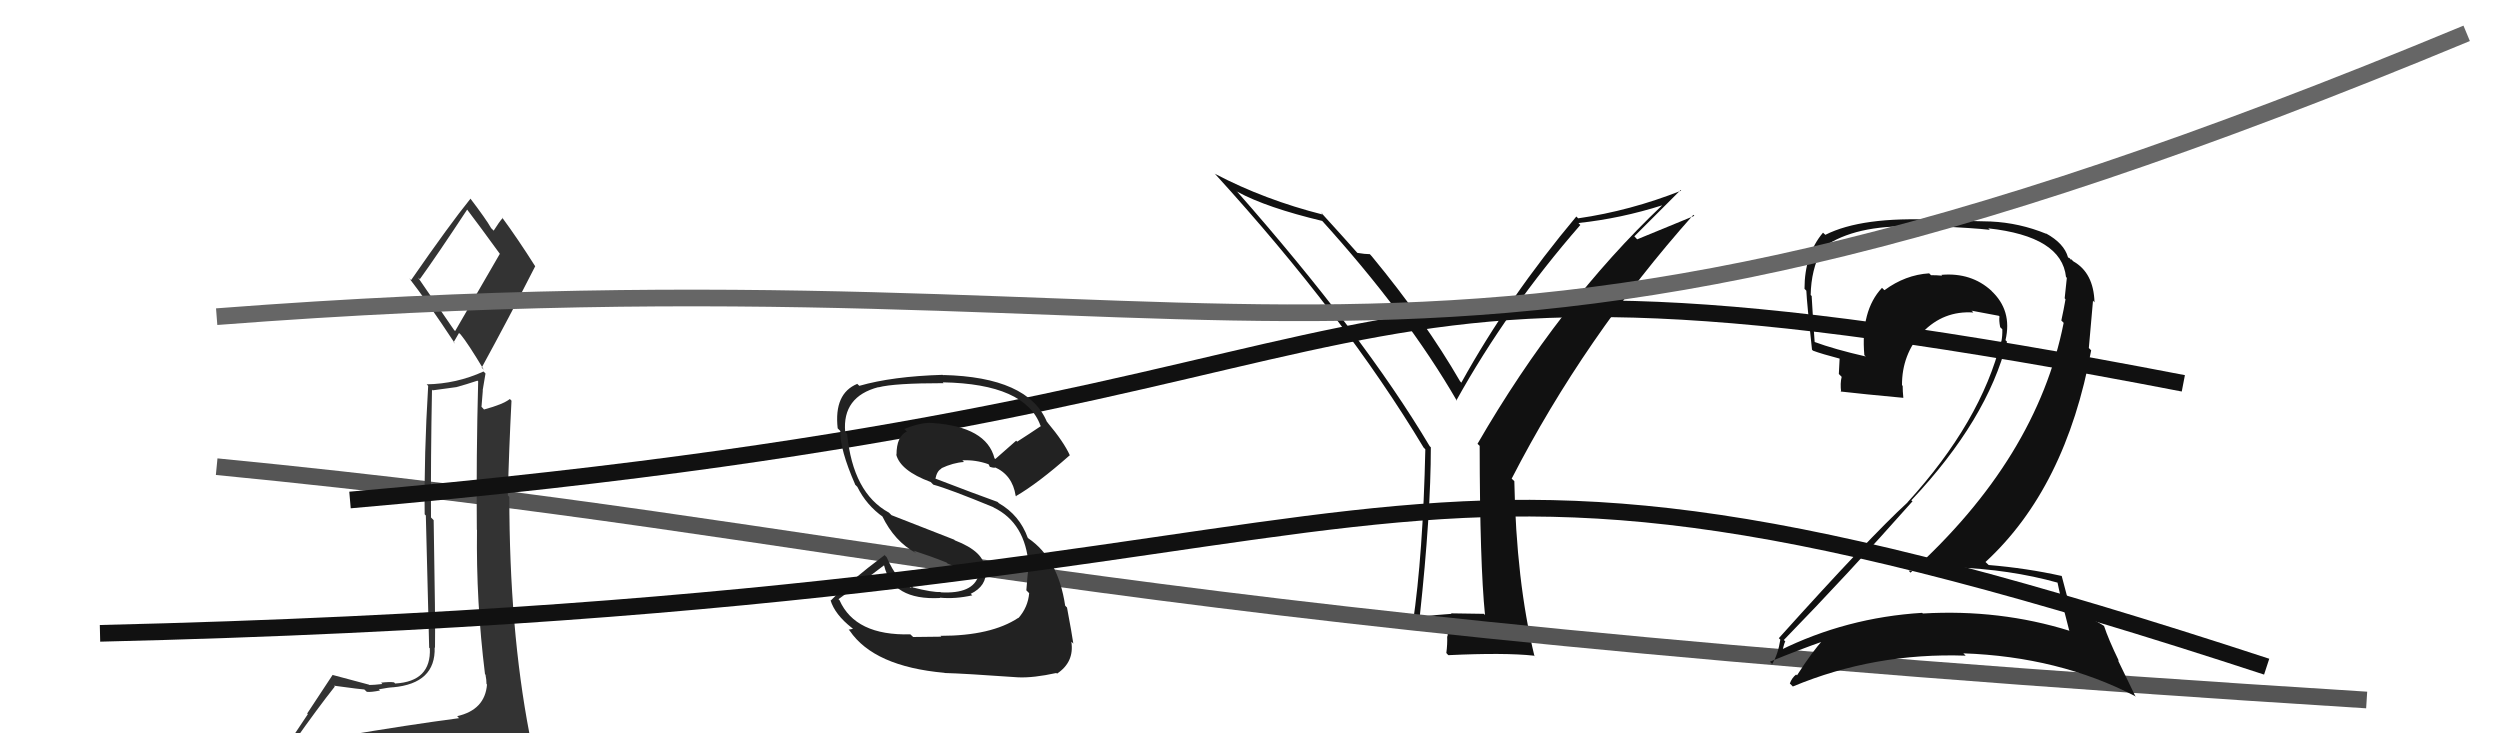
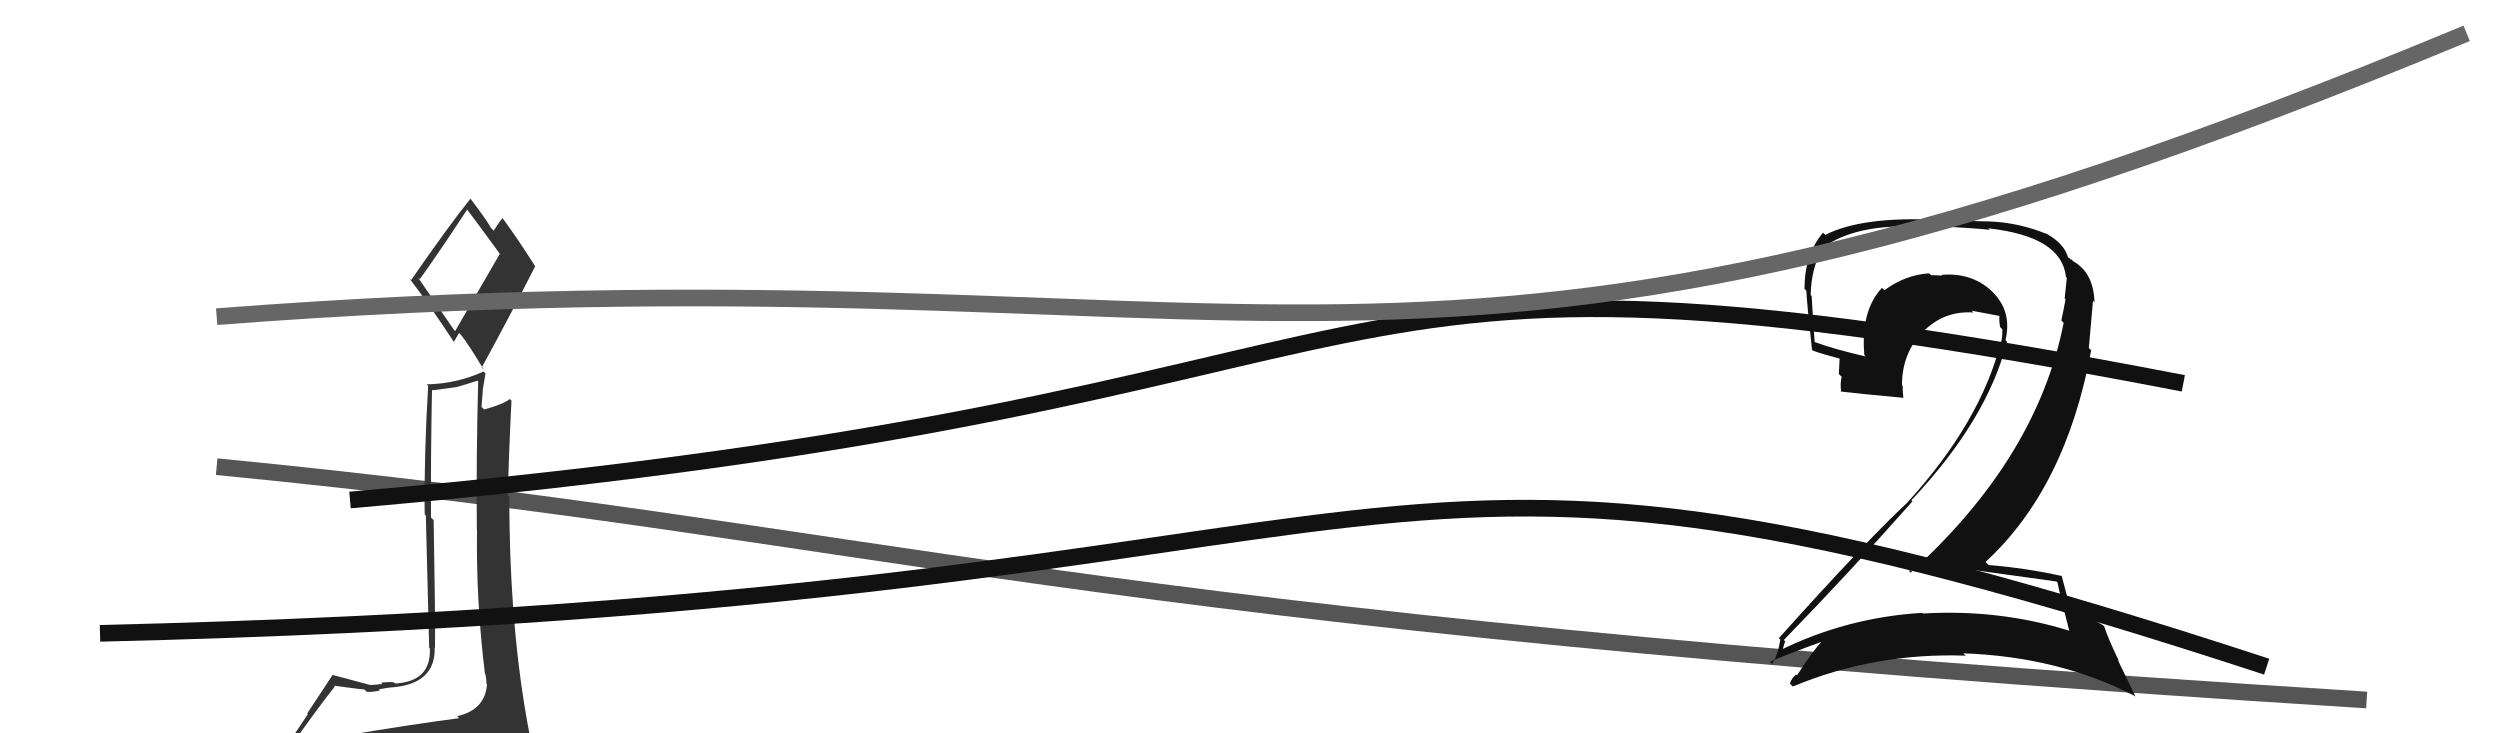
<svg xmlns="http://www.w3.org/2000/svg" width="150" height="44" viewBox="0,0,150,44">
-   <path fill="#111" d="M89.02 36.82L89.03 36.83L87.06 36.80L87.09 36.83Q86.19 36.89 85.24 37.00L85.29 37.05L85.19 36.95Q85.85 30.84 85.85 26.84L85.76 26.75L85.78 26.77Q81.81 20.10 74.16 11.42L74.10 11.36L74.25 11.51Q76.00 12.46 79.35 13.26L79.37 13.28L79.22 13.13Q84.41 18.85 87.42 24.06L87.39 24.04L87.38 24.03Q90.44 18.52 94.82 13.50L94.75 13.43L94.71 13.38Q97.25 13.11 99.76 12.31L99.61 12.15L99.75 12.30Q93.52 18.21 88.65 26.63L88.65 26.63L88.78 26.75Q88.79 33.81 89.10 36.90ZM98.06 14.18L100.84 11.40L100.87 11.44Q97.81 12.65 94.69 13.10L94.70 13.11L94.58 12.99Q90.50 17.86 87.68 22.96L87.67 22.95L87.60 22.87Q85.51 19.26 82.31 15.38L82.20 15.26L82.19 15.25Q81.91 15.25 81.42 15.17L81.52 15.27L81.58 15.33Q80.76 14.40 79.24 12.73L79.32 12.80L79.39 12.88Q75.87 11.99 72.90 10.43L72.97 10.49L72.87 10.40Q80.66 18.94 85.42 26.86L85.37 26.81L85.52 26.96Q85.38 33.26 84.77 37.40L84.72 37.35L84.74 37.37Q85.47 37.35 86.92 37.23L86.94 37.25L86.85 38.19L86.83 38.17Q86.85 38.65 86.78 39.18L86.87 39.28L86.90 39.31Q90.28 39.15 92.03 39.34L92.23 39.53L92.07 39.38Q90.97 34.85 90.86 28.87L90.85 28.86L90.70 28.72Q95.06 20.24 101.60 12.89L101.66 12.95L98.23 14.36Z" />
  <path d="M13 28 C54 32,62 37,142 42" stroke="#555" fill="none" />
  <path fill="#333" d="M20.63 44.17L20.47 44.02L20.62 44.16Q19.53 44.21 17.63 44.52L17.78 44.67L17.63 44.52Q19.06 42.49 20.09 41.19L19.96 41.07L20.03 41.14Q21.72 41.37 21.87 41.37L21.85 41.36L22.01 41.51Q22.27 41.54 22.80 41.43L22.80 41.43L22.73 41.36Q23.37 41.24 23.56 41.24L23.53 41.21L23.57 41.24Q26.15 41.01 26.08 38.84L26.07 38.83L26.10 38.87Q26.13 37.45 26.02 31.21L25.93 31.12L25.86 31.05Q25.84 27.53 25.92 23.38L25.96 23.42L27.36 23.23L27.37 23.23Q27.96 23.07 28.65 22.84L28.69 22.88L28.69 22.88Q28.57 27.41 28.61 31.78L28.49 31.67L28.62 31.79Q28.56 36.08 29.10 40.45L29.20 40.56L29.13 40.49Q29.19 40.78 29.19 41.04L29.10 40.95L29.22 41.07Q29.10 42.59 27.43 42.97L27.59 43.14L27.54 43.09Q24.45 43.50 20.61 44.15ZM27.25 19.81L25.08 16.65L25.19 16.75Q26.21 15.34 28.04 12.56L28.00 12.52L27.95 12.47Q28.69 13.44 30.02 15.27L29.99 15.23L27.31 19.86ZM30.23 46.38L30.30 46.45L30.26 46.41Q30.89 46.55 31.65 46.20L31.69 46.25L31.65 46.20Q31.92 45.45 31.92 44.99L31.98 45.05L31.89 44.96Q31.85 44.58 31.74 43.97L31.85 44.08L31.76 43.99Q30.56 37.73 30.56 29.81L30.56 29.81L30.47 29.72Q30.54 26.94 30.69 24.04L30.71 24.06L30.59 23.94Q30.19 24.26 29.04 24.57L28.95 24.47L28.89 24.41Q28.93 23.96 28.97 23.42L28.96 23.42L29.13 22.41L29.01 22.29Q27.39 23.03 25.60 23.06L25.64 23.10L25.69 23.16Q25.44 27.28 25.48 30.86L25.55 30.93L25.75 38.86L25.79 38.90Q25.88 40.89 23.71 41.01L23.68 40.98L23.64 40.94Q23.38 40.90 22.86 40.96L22.90 40.99L22.94 41.04Q22.43 41.10 22.16 41.10L22.17 41.10L22.14 41.08Q21.53 40.92 19.97 40.50L20.00 40.53L19.96 40.49Q19.54 41.14 18.43 42.81L18.47 42.85L16.93 45.16L17.00 45.23Q17.91 45.07 19.54 44.68L19.52 44.66L18.92 45.24L18.45 45.95L18.48 45.98Q20.80 45.86 22.13 45.94L22.00 45.81L22.15 45.96Q24.31 45.99 30.25 46.41ZM27.23 20.54L27.22 20.53L27.54 19.98L27.64 20.07Q28.08 20.60 29.03 22.19L29.05 22.21L28.90 22.06Q30.54 19.06 32.11 15.98L31.95 15.82L32.12 15.99Q31.07 14.33 30.12 13.04L30.10 13.02L30.16 13.08Q29.96 13.30 29.62 13.84L29.52 13.74L29.47 13.69Q29.18 13.17 28.19 11.87L28.20 11.88L28.23 11.92Q26.99 13.45 24.67 16.80L24.63 16.77L24.55 16.69Q25.60 18.04 27.31 20.63Z" />
-   <path fill="#111" d="M123.39 34.89L123.36 34.86L123.45 34.95Q123.62 35.81 124.15 37.82L124.33 38.00L124.18 37.85Q119.98 36.54 115.37 36.81L115.36 36.80L115.33 36.77Q110.78 37.05 106.78 39.03L106.76 39.01L106.92 39.16Q107.09 38.42 107.13 38.50L107.04 38.41L107.03 38.40Q110.82 34.51 114.74 30.09L114.81 30.15L114.68 30.02Q119.24 25.18 120.42 20.50L120.42 20.50L120.33 20.41Q120.75 18.62 119.47 17.44L119.54 17.50L119.49 17.45Q118.28 16.34 116.49 16.49L116.50 16.51L116.53 16.54Q116.20 16.51 115.86 16.51L115.75 16.40L115.75 16.40Q114.32 16.49 113.07 17.41L113.00 17.35L112.92 17.27Q111.63 18.64 111.86 21.31L111.97 21.41L111.95 21.39Q110.07 20.96 108.85 20.51L108.87 20.53L108.88 20.53Q108.78 19.21 108.70 17.77L108.72 17.78L108.64 17.70Q108.67 16.18 109.28 15.03L109.16 14.91L109.22 14.97Q110.99 13.58 114.34 13.58L114.28 13.52L116.07 13.56L116.08 13.57Q118.43 13.68 119.39 13.79L119.32 13.72L119.29 13.70Q123.70 14.18 123.96 16.62L123.99 16.65L124.01 16.67Q123.96 17.11 123.88 17.90L123.90 17.92L123.93 17.96Q123.83 18.54 123.68 19.23L123.70 19.25L123.82 19.37Q122.21 27.50 114.63 34.36L114.51 34.23L114.52 34.24Q116.01 34.18 117.38 34.18L117.39 34.18L117.25 34.04Q120.60 34.16 123.46 34.96ZM122.81 14.06L122.79 14.04L122.78 14.03Q121.17 13.37 119.45 13.29L119.46 13.29L116.14 13.21L116.12 13.19Q111.72 12.98 109.52 14.09L109.50 14.07L109.38 13.96Q108.27 15.28 108.27 17.33L108.27 17.33L108.38 17.44Q108.41 18.16 108.72 20.98L108.79 21.05L108.78 21.04Q109.28 21.23 110.46 21.54L110.38 21.46L110.33 22.44L110.50 22.61Q110.40 23.00 110.47 23.53L110.55 23.61L110.43 23.49Q111.72 23.64 114.20 23.87L114.22 23.89L114.20 23.87Q114.16 23.48 114.16 23.14L114.16 23.15L114.12 23.11Q114.11 21.27 115.33 19.92L115.40 19.99L115.35 19.94Q116.61 18.63 118.40 18.75L118.34 18.68L118.29 18.64Q119.18 18.80 119.94 18.95L119.87 18.89L119.97 18.99Q119.93 19.21 120.01 19.63L120.02 19.64L120.14 19.76Q120.15 20.16 120.08 20.50L120.00 20.42L120.06 20.48Q118.86 25.30 114.45 30.14L114.47 30.16L114.46 30.14Q112.17 32.24 106.73 38.29L106.75 38.31L106.82 38.38Q106.68 39.27 106.33 39.84L106.24 39.75L106.20 39.70Q107.95 38.98 109.47 38.45L109.30 38.28L109.40 38.38Q108.77 39.04 107.82 40.52L107.75 40.46L107.77 40.47Q107.51 40.67 107.39 41.01L107.57 41.19L107.57 41.19Q112.46 39.15 117.94 39.34L117.80 39.20L117.80 39.20Q123.52 39.40 128.09 41.76L128.14 41.81L127.07 39.60L127.14 39.67Q126.50 38.35 126.24 37.55L126.18 37.49L126.25 37.56Q125.40 37.01 124.18 36.59L124.20 36.62L124.21 36.62Q124.08 35.92 123.70 34.55L123.79 34.64L123.71 34.56Q121.60 34.09 119.32 33.90L119.31 33.89L119.13 33.72Q123.95 29.28 125.47 21.02L125.33 20.88L125.58 18.04L125.67 18.14Q125.62 16.37 124.40 15.68L124.26 15.54L124.27 15.59L124.24 15.57Q124.17 15.46 124.10 15.46L124.13 15.49L124.08 15.44Q123.85 14.60 122.75 14.00Z" />
+   <path fill="#111" d="M123.39 34.89L123.36 34.86L123.45 34.95Q123.62 35.81 124.15 37.82L124.33 38.00L124.18 37.85Q119.98 36.54 115.37 36.81L115.36 36.80L115.33 36.77Q110.78 37.05 106.78 39.03L106.76 39.01L106.92 39.16Q107.09 38.42 107.13 38.50L107.04 38.41L107.03 38.40Q110.82 34.51 114.74 30.09L114.81 30.15L114.68 30.02Q119.24 25.18 120.42 20.50L120.42 20.50L120.33 20.41Q120.75 18.62 119.47 17.44L119.54 17.50L119.49 17.45Q118.28 16.34 116.49 16.49L116.50 16.51L116.53 16.54Q116.20 16.51 115.86 16.51L115.75 16.40L115.75 16.40Q114.32 16.49 113.07 17.41L113.00 17.35L112.92 17.27Q111.63 18.64 111.86 21.31L111.97 21.41L111.95 21.39Q110.07 20.96 108.85 20.51L108.87 20.53L108.88 20.53Q108.78 19.21 108.70 17.77L108.72 17.78L108.64 17.70Q108.67 16.18 109.28 15.03L109.16 14.91L109.22 14.97Q110.99 13.58 114.34 13.58L114.28 13.52L116.07 13.56L116.08 13.57Q118.43 13.68 119.39 13.79L119.32 13.72L119.29 13.70Q123.70 14.18 123.96 16.62L123.99 16.65L124.01 16.67Q123.96 17.11 123.88 17.90L123.90 17.92L123.93 17.96Q123.83 18.54 123.68 19.23L123.70 19.25L123.82 19.37Q122.21 27.50 114.63 34.36L114.51 34.23L114.52 34.24Q116.01 34.18 117.38 34.18L117.39 34.18L117.25 34.04ZM122.81 14.06L122.79 14.04L122.78 14.03Q121.17 13.37 119.45 13.29L119.46 13.29L116.14 13.21L116.12 13.19Q111.72 12.98 109.52 14.09L109.50 14.07L109.38 13.96Q108.27 15.28 108.27 17.33L108.27 17.33L108.38 17.44Q108.41 18.16 108.72 20.98L108.79 21.05L108.78 21.04Q109.28 21.23 110.46 21.54L110.38 21.46L110.33 22.44L110.50 22.61Q110.40 23.00 110.47 23.53L110.55 23.61L110.43 23.49Q111.72 23.64 114.20 23.87L114.22 23.89L114.20 23.87Q114.16 23.48 114.16 23.14L114.16 23.15L114.12 23.11Q114.11 21.27 115.33 19.92L115.40 19.99L115.35 19.94Q116.61 18.63 118.40 18.75L118.34 18.68L118.29 18.64Q119.18 18.80 119.94 18.95L119.87 18.89L119.97 18.99Q119.93 19.21 120.01 19.63L120.02 19.64L120.14 19.76Q120.15 20.16 120.08 20.50L120.00 20.42L120.06 20.48Q118.86 25.30 114.45 30.14L114.47 30.16L114.46 30.14Q112.17 32.24 106.73 38.29L106.75 38.31L106.82 38.38Q106.68 39.27 106.33 39.84L106.24 39.75L106.20 39.70Q107.95 38.98 109.47 38.45L109.30 38.28L109.40 38.38Q108.77 39.04 107.82 40.52L107.75 40.46L107.77 40.47Q107.51 40.67 107.39 41.01L107.57 41.19L107.57 41.19Q112.46 39.15 117.94 39.34L117.80 39.20L117.80 39.20Q123.52 39.40 128.09 41.76L128.14 41.81L127.07 39.60L127.14 39.67Q126.50 38.35 126.24 37.55L126.18 37.49L126.25 37.56Q125.40 37.01 124.18 36.59L124.20 36.62L124.21 36.62Q124.08 35.92 123.70 34.55L123.79 34.64L123.71 34.56Q121.60 34.09 119.32 33.90L119.31 33.89L119.13 33.72Q123.95 29.28 125.47 21.02L125.33 20.88L125.58 18.04L125.67 18.14Q125.62 16.37 124.40 15.68L124.26 15.54L124.27 15.59L124.24 15.57Q124.17 15.46 124.10 15.46L124.13 15.49L124.08 15.44Q123.85 14.60 122.75 14.00Z" />
  <path d="M21 30 C90 24,74 12,131 23" stroke="#111" fill="none" />
  <path d="M13 19 C78 14,83 29,148 2" stroke="#666" fill="none" />
-   <path fill="#222" d="M56.46 38.18L56.48 38.20L54.79 38.22L54.62 38.06Q51.32 38.15 50.37 36.01L50.42 36.07L50.31 35.95Q51.60 35.03 53.04 33.92L52.89 33.78L53.05 33.94Q53.55 36.03 56.40 35.88L56.42 35.89L56.39 35.86Q57.32 35.95 58.34 35.72L58.34 35.72L58.24 35.63Q59.22 35.16 59.15 34.20L59.09 34.15L59.09 34.15Q59.08 33.11 57.29 32.42L57.25 32.38L53.49 30.91L53.34 30.76Q51.17 29.58 50.83 26.04L50.83 26.04L50.71 25.92Q50.53 23.80 52.70 23.23L52.67 23.20L52.71 23.24Q53.64 22.99 56.61 22.99L56.61 22.99L56.57 22.94Q61.52 23.03 62.43 25.54L62.35 25.45L62.46 25.56Q61.75 26.04 61.03 26.50L60.97 26.44L59.72 27.54L59.67 27.50Q59.19 25.60 55.95 25.38L55.85 25.28L55.95 25.38Q55.29 25.32 54.26 25.74L54.34 25.82L54.41 25.89Q53.79 26.18 53.79 27.29L53.83 27.33L53.77 27.26Q54.01 28.24 55.84 28.92L55.94 29.02L56.00 29.08Q56.93 29.33 59.60 30.43L59.72 30.56L59.62 30.45Q61.53 31.38 61.72 33.93L61.65 33.85L61.73 33.94Q61.65 34.43 61.58 35.42L61.65 35.49L61.75 35.59Q61.68 36.43 61.11 37.08L61.11 37.08L61.10 37.07Q59.47 38.15 56.43 38.15ZM61.13 40.68L61.19 40.74L61.09 40.64Q62.01 40.68 63.38 40.38L63.40 40.40L63.42 40.42Q64.47 39.72 64.28 38.50L64.44 38.66L64.40 38.62Q64.32 38.05 64.02 36.45L63.98 36.41L63.91 36.34Q63.49 33.52 61.70 32.30L61.56 32.16L61.67 32.28Q61.18 30.91 59.93 30.19L59.87 30.13L59.84 30.11Q58.55 29.65 56.08 28.70L56.18 28.80L56.12 28.74Q56.22 28.24 56.49 28.12L56.63 28.26L56.47 28.10Q57.19 27.76 57.84 27.72L57.81 27.69L57.74 27.62Q58.54 27.58 59.30 27.85L59.33 27.88L59.39 28.01L59.54 28.05L59.76 28.08L59.72 28.08L59.66 28.02Q60.75 28.49 60.94 29.75L61.06 29.88L60.95 29.77Q62.28 29.00 64.18 27.32L64.24 27.38L64.20 27.34Q63.84 26.53 62.85 25.35L62.89 25.39L62.81 25.30Q61.68 22.62 56.58 22.50L56.66 22.59L56.56 22.49Q53.54 22.58 51.56 23.15L51.42 23.02L51.44 23.03Q50.03 23.61 50.26 25.70L50.26 25.70L50.42 25.86Q50.39 26.97 51.31 29.07L51.29 29.06L51.44 29.21Q51.98 30.31 53.00 31.03L52.96 30.99L52.93 30.96Q53.67 32.49 54.96 33.18L54.87 33.09L54.82 33.04Q55.84 33.37 56.79 33.75L56.85 33.81L58.75 34.57L58.71 34.53Q58.38 35.65 56.44 35.54L56.44 35.53L56.43 35.52Q55.96 35.55 54.74 35.24L54.78 35.28L54.67 35.02L54.61 35.19L54.71 35.29Q53.85 34.92 53.20 33.43L53.03 33.26L53.07 33.31Q50.96 34.89 49.85 36.03L49.79 35.96L49.83 36.01Q50.09 36.87 51.11 37.67L51.18 37.73L50.92 37.78L50.98 37.84Q52.44 39.99 56.67 40.37L56.60 40.30L56.68 40.38Q57.85 40.41 61.09 40.64Z" />
  <path d="M6 38 C91 36,78 21,136 40" stroke="#111" fill="none" />
</svg>